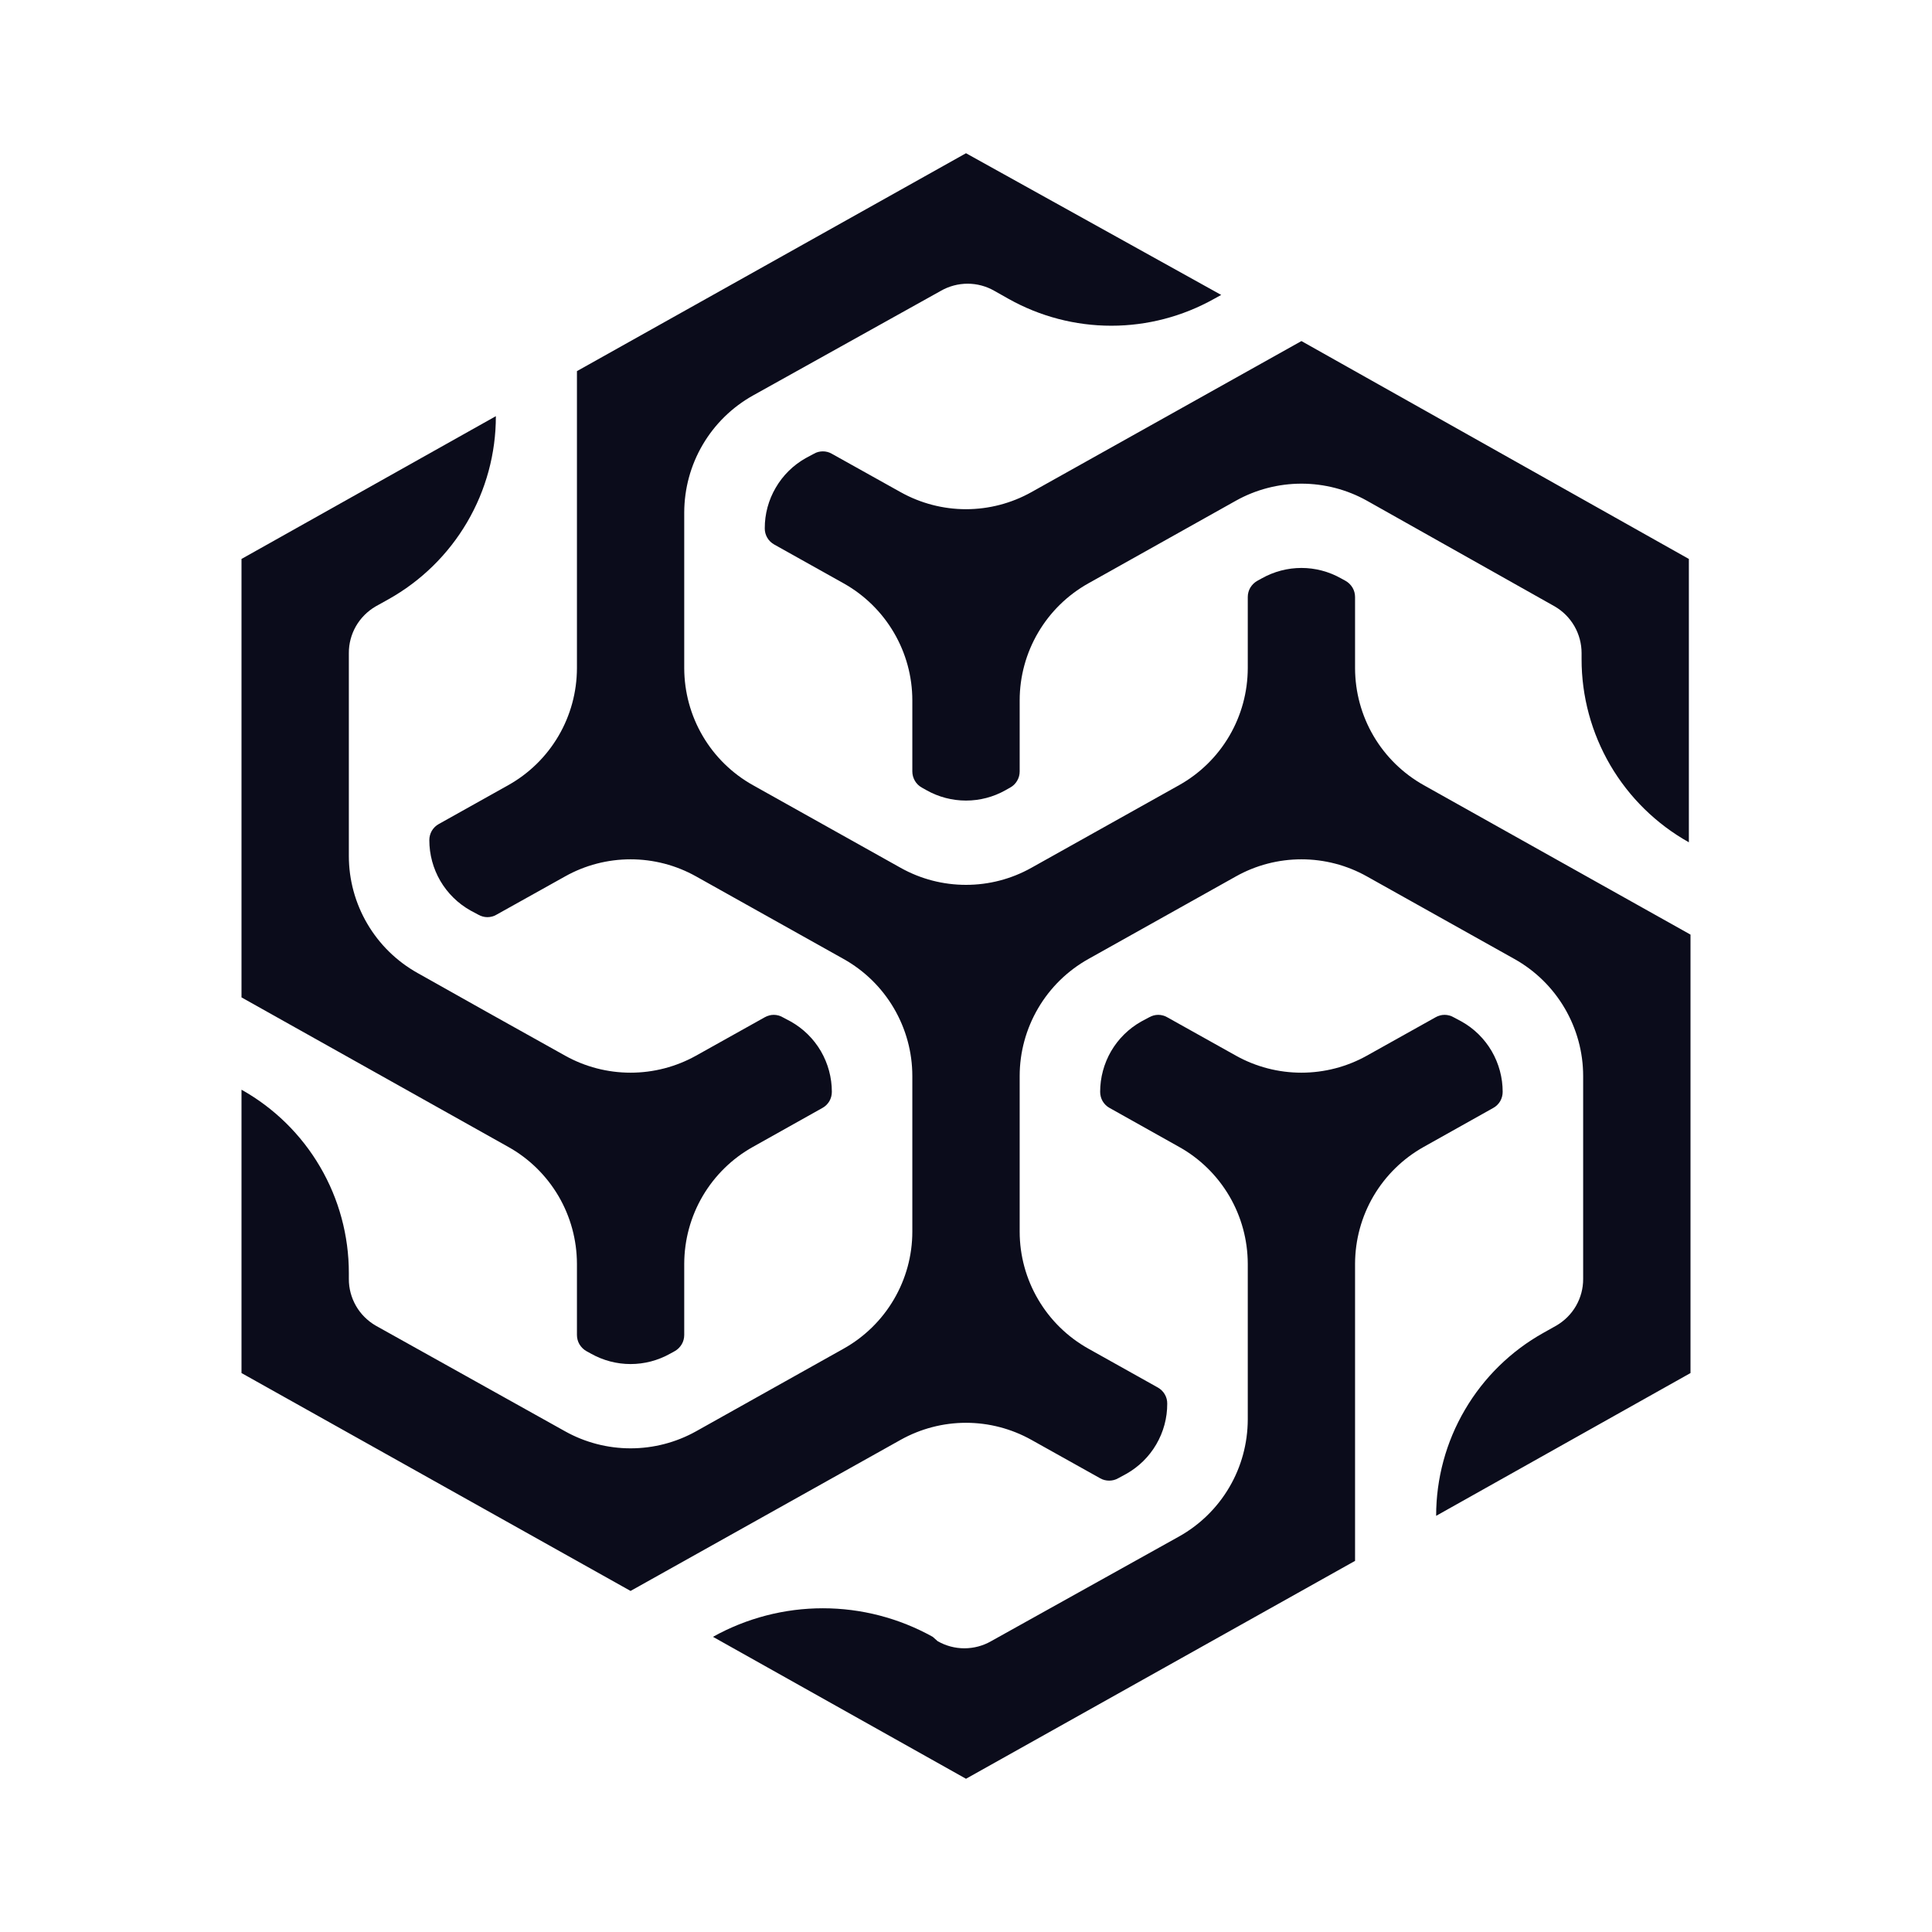
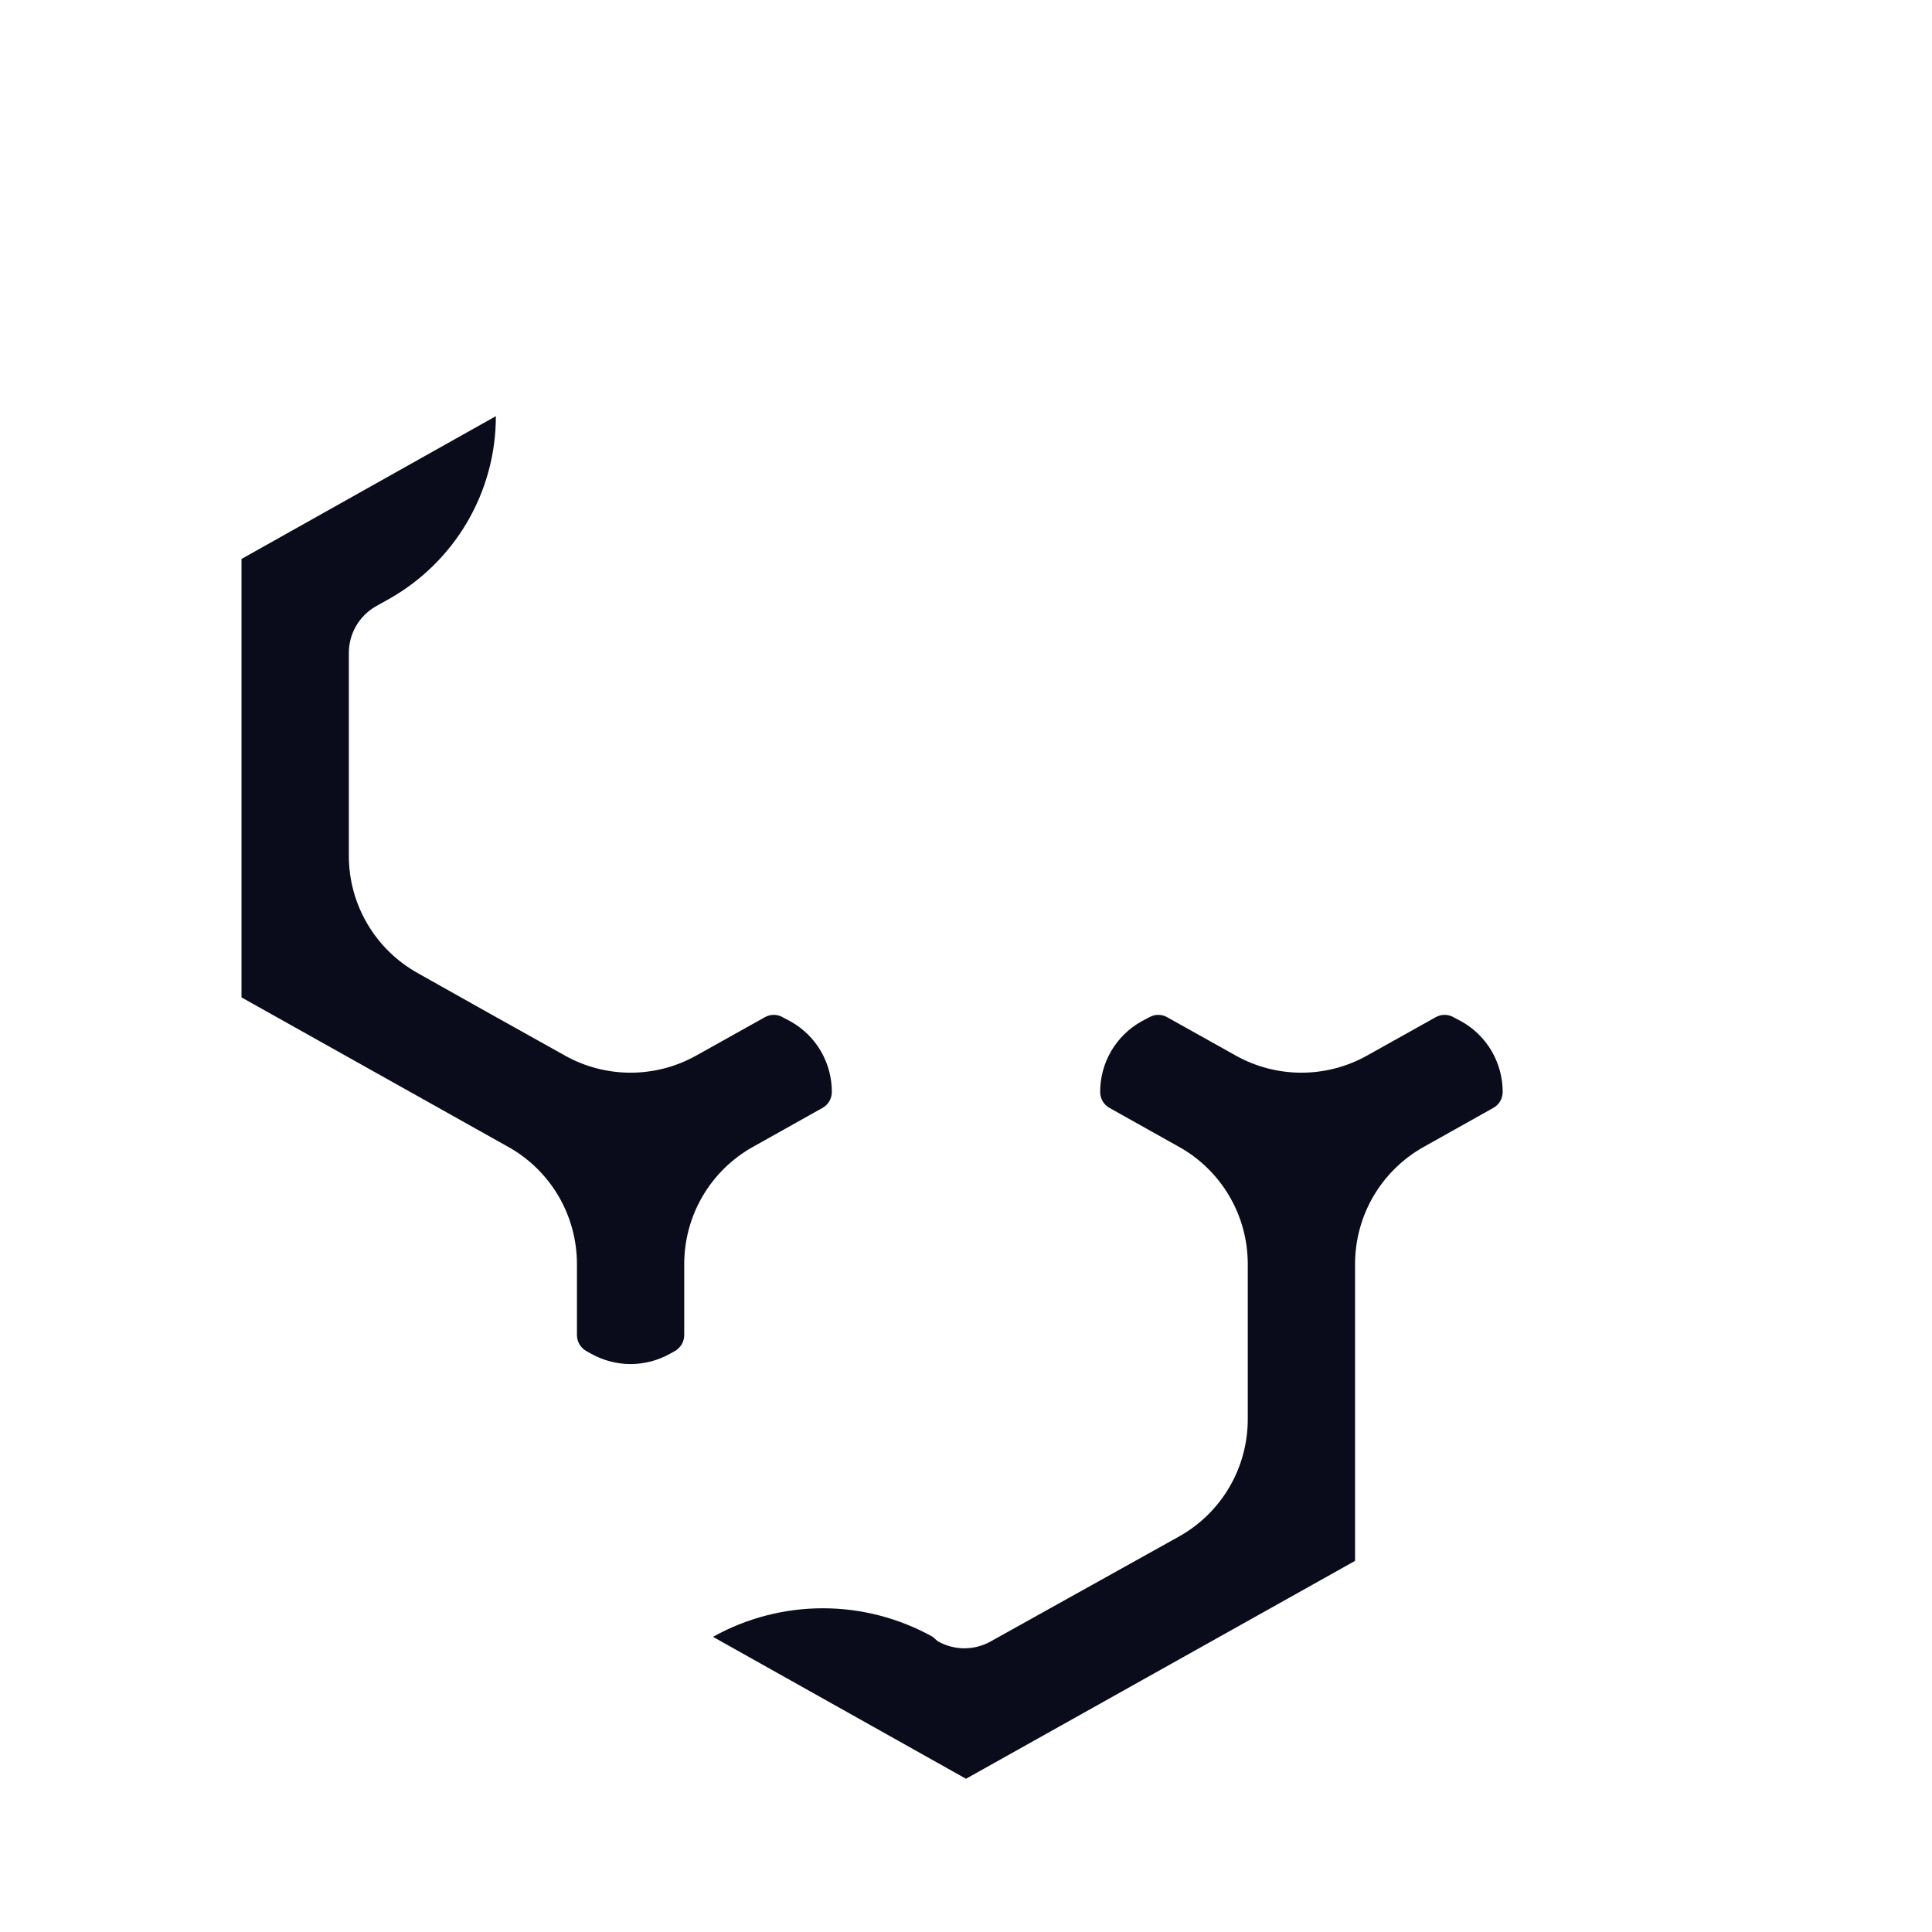
<svg xmlns="http://www.w3.org/2000/svg" width="32" height="32" viewBox="0 0 32 32" fill="none">
-   <path d="M22.444 9.889V11.067C22.445 11.462 22.55 11.849 22.75 12.19C22.95 12.531 23.238 12.812 23.582 13.005L28 15.48V22.742L23.787 25.107C23.787 24.489 23.951 23.882 24.264 23.35C24.576 22.817 25.025 22.377 25.564 22.076L25.778 21.956C25.913 21.877 26.026 21.765 26.104 21.629C26.182 21.493 26.223 21.339 26.222 21.182V17.822C26.222 17.427 26.116 17.04 25.916 16.699C25.716 16.358 25.429 16.077 25.084 15.884L22.64 14.516C22.309 14.33 21.935 14.233 21.556 14.233C21.176 14.233 20.802 14.33 20.471 14.516L18.027 15.884C17.682 16.077 17.395 16.358 17.195 16.699C16.995 17.04 16.889 17.427 16.889 17.822V20.4C16.889 20.795 16.995 21.183 17.195 21.523C17.395 21.864 17.682 22.145 18.027 22.338L19.178 22.982C19.225 23.009 19.265 23.047 19.292 23.094C19.32 23.141 19.334 23.195 19.333 23.249C19.334 23.486 19.271 23.719 19.151 23.924C19.032 24.128 18.86 24.297 18.653 24.413L18.52 24.485C18.475 24.511 18.423 24.524 18.371 24.524C18.319 24.524 18.267 24.511 18.222 24.485L17.084 23.849C16.753 23.664 16.38 23.566 16 23.566C15.62 23.566 15.247 23.664 14.916 23.849L10.444 26.351L4 22.742V18.049C4.54 18.351 4.989 18.792 5.301 19.325C5.614 19.859 5.778 20.466 5.778 21.084V21.182C5.777 21.339 5.818 21.493 5.896 21.629C5.974 21.765 6.087 21.877 6.222 21.956L9.36 23.707C9.691 23.892 10.065 23.989 10.444 23.989C10.824 23.989 11.197 23.892 11.529 23.707L13.973 22.338C14.318 22.145 14.605 21.864 14.805 21.523C15.005 21.183 15.111 20.795 15.111 20.4V17.822C15.111 17.427 15.005 17.04 14.805 16.699C14.605 16.358 14.318 16.077 13.973 15.884L11.529 14.516C11.197 14.33 10.824 14.233 10.444 14.233C10.065 14.233 9.691 14.33 9.36 14.516L8.222 15.151C8.177 15.177 8.126 15.191 8.073 15.191C8.021 15.191 7.97 15.177 7.924 15.151L7.791 15.08C7.585 14.964 7.413 14.795 7.293 14.59C7.174 14.386 7.111 14.153 7.111 13.916C7.111 13.861 7.125 13.808 7.152 13.761C7.18 13.714 7.219 13.675 7.267 13.649L8.418 13.005C8.763 12.812 9.05 12.531 9.25 12.19C9.45 11.849 9.555 11.462 9.556 11.067V6.147L16 2.538L20.227 4.885L20.107 4.951C19.587 5.242 19.002 5.395 18.407 5.395C17.811 5.395 17.226 5.242 16.707 4.951L16.471 4.818C16.336 4.74 16.183 4.699 16.027 4.699C15.871 4.699 15.717 4.74 15.582 4.818L12.471 6.551C12.126 6.744 11.839 7.025 11.639 7.366C11.439 7.706 11.334 8.094 11.333 8.489V11.067C11.334 11.462 11.439 11.849 11.639 12.19C11.839 12.531 12.126 12.812 12.471 13.005L14.916 14.373C15.247 14.559 15.62 14.656 16 14.656C16.38 14.656 16.753 14.559 17.084 14.373L19.529 13.005C19.874 12.812 20.161 12.531 20.361 12.19C20.561 11.849 20.666 11.462 20.667 11.067V9.889C20.667 9.835 20.681 9.781 20.708 9.735C20.736 9.688 20.775 9.649 20.822 9.622L20.902 9.578C21.102 9.466 21.327 9.407 21.556 9.407C21.784 9.407 22.009 9.466 22.209 9.578L22.289 9.622C22.336 9.649 22.375 9.688 22.403 9.735C22.43 9.781 22.444 9.835 22.444 9.889Z" fill="#0B0C1B" />
  <path d="M24.707 17.41C24.826 17.615 24.889 17.848 24.889 18.084C24.889 18.139 24.875 18.192 24.848 18.239C24.82 18.286 24.781 18.325 24.733 18.351L23.582 18.996C23.238 19.188 22.95 19.47 22.75 19.81C22.55 20.151 22.445 20.538 22.444 20.933V25.853L16 29.462L11.809 27.111C12.365 26.801 12.992 26.638 13.629 26.638C14.266 26.638 14.892 26.801 15.449 27.111L15.529 27.182C15.664 27.26 15.817 27.301 15.973 27.301C16.129 27.301 16.283 27.26 16.418 27.182L19.529 25.449C19.874 25.256 20.161 24.975 20.361 24.634C20.561 24.294 20.666 23.906 20.667 23.511V20.933C20.666 20.538 20.561 20.151 20.361 19.81C20.161 19.47 19.874 19.188 19.529 18.996L18.378 18.351C18.33 18.325 18.291 18.286 18.263 18.239C18.236 18.192 18.222 18.139 18.222 18.084C18.222 17.848 18.285 17.615 18.404 17.41C18.524 17.205 18.696 17.036 18.902 16.92L19.035 16.849C19.081 16.823 19.132 16.809 19.184 16.809C19.237 16.809 19.288 16.823 19.333 16.849L20.471 17.485C20.802 17.67 21.176 17.767 21.555 17.767C21.935 17.767 22.309 17.67 22.64 17.485L23.778 16.849C23.823 16.823 23.874 16.809 23.927 16.809C23.979 16.809 24.03 16.823 24.076 16.849L24.209 16.92C24.416 17.036 24.587 17.205 24.707 17.41Z" fill="#0B0C1B" />
-   <path d="M21.556 5.649L17.084 8.151C16.753 8.336 16.38 8.434 16 8.434C15.62 8.434 15.247 8.336 14.916 8.151L13.778 7.516C13.732 7.489 13.681 7.476 13.629 7.476C13.577 7.476 13.525 7.489 13.48 7.516L13.347 7.587C13.14 7.703 12.968 7.872 12.849 8.077C12.729 8.281 12.666 8.514 12.667 8.751C12.666 8.806 12.681 8.859 12.708 8.906C12.735 8.953 12.775 8.991 12.822 9.018L13.973 9.662C14.318 9.855 14.605 10.136 14.805 10.477C15.005 10.817 15.111 11.205 15.111 11.6V12.778C15.111 12.832 15.126 12.885 15.153 12.932C15.18 12.979 15.22 13.018 15.267 13.044L15.347 13.089C15.546 13.201 15.771 13.26 16 13.26C16.229 13.26 16.454 13.201 16.653 13.089L16.733 13.044C16.78 13.018 16.82 12.979 16.847 12.932C16.875 12.885 16.889 12.832 16.889 12.778V11.6C16.889 11.205 16.995 10.817 17.195 10.477C17.395 10.136 17.682 9.855 18.027 9.662L20.471 8.293C20.802 8.108 21.176 8.011 21.556 8.011C21.935 8.011 22.309 8.108 22.64 8.293L25.751 10.044C25.887 10.123 25.999 10.236 26.077 10.371C26.155 10.507 26.196 10.661 26.196 10.818V10.916C26.195 11.534 26.36 12.141 26.672 12.675C26.985 13.209 27.434 13.649 27.973 13.951V9.258L21.556 5.649Z" fill="#0B0C1B" />
  <path d="M9.25 19.81C9.05 19.47 8.763 19.188 8.418 18.996L4 16.52V9.258L8.213 6.893C8.214 7.511 8.049 8.118 7.736 8.651C7.424 9.183 6.975 9.623 6.436 9.925L6.222 10.044C6.087 10.123 5.974 10.236 5.896 10.371C5.818 10.507 5.777 10.661 5.778 10.818V14.178C5.778 14.573 5.884 14.961 6.084 15.301C6.284 15.642 6.571 15.923 6.916 16.116L8.071 16.765L9.36 17.485C9.691 17.67 10.065 17.767 10.444 17.767C10.824 17.767 11.197 17.67 11.529 17.485L12.667 16.849C12.712 16.823 12.763 16.809 12.816 16.809C12.868 16.809 12.919 16.823 12.964 16.849L13.098 16.92C13.304 17.036 13.476 17.205 13.596 17.41C13.715 17.615 13.778 17.848 13.778 18.084C13.778 18.139 13.764 18.192 13.737 18.239C13.709 18.286 13.67 18.325 13.622 18.351L12.471 18.996C12.126 19.188 11.839 19.47 11.639 19.81C11.439 20.151 11.334 20.538 11.333 20.933V22.111C11.333 22.165 11.319 22.219 11.292 22.265C11.264 22.312 11.225 22.351 11.178 22.378L11.098 22.422C10.898 22.534 10.673 22.593 10.444 22.593C10.216 22.593 9.991 22.534 9.791 22.422L9.711 22.378C9.664 22.351 9.625 22.312 9.597 22.265C9.57 22.219 9.556 22.165 9.556 22.111V20.933C9.555 20.538 9.45 20.151 9.25 19.81Z" fill="#0B0C1B" />
</svg>